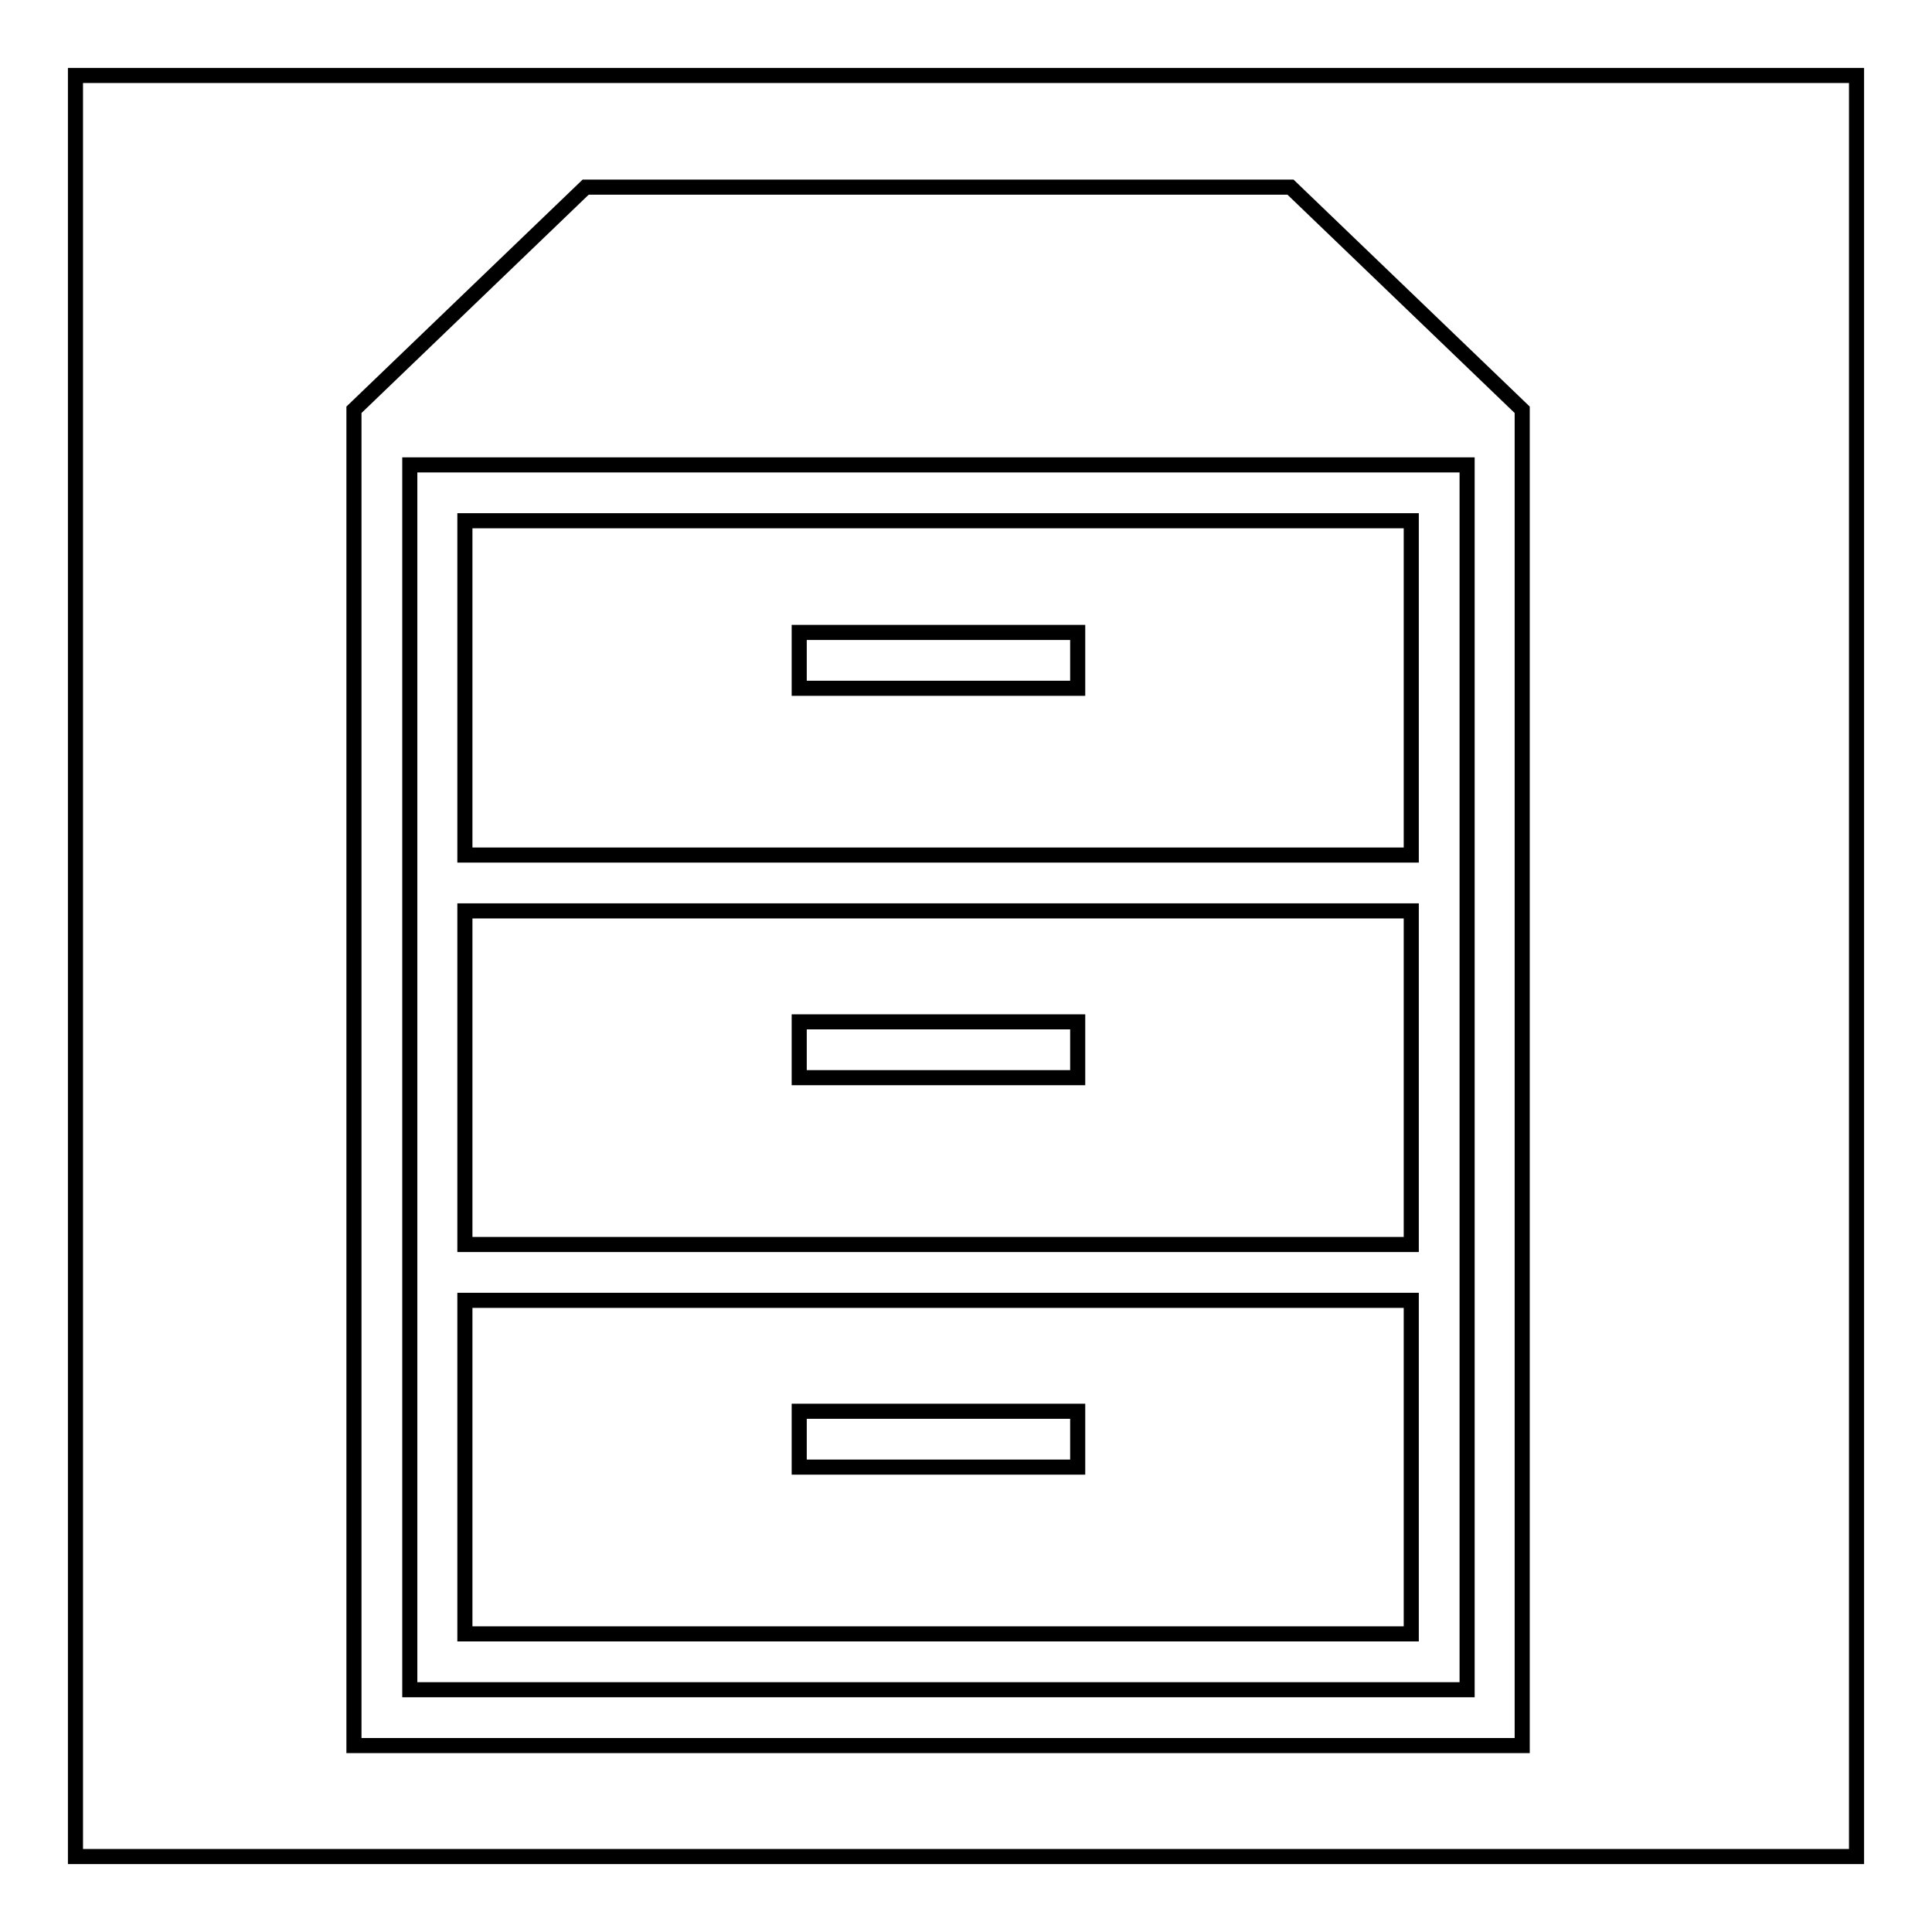
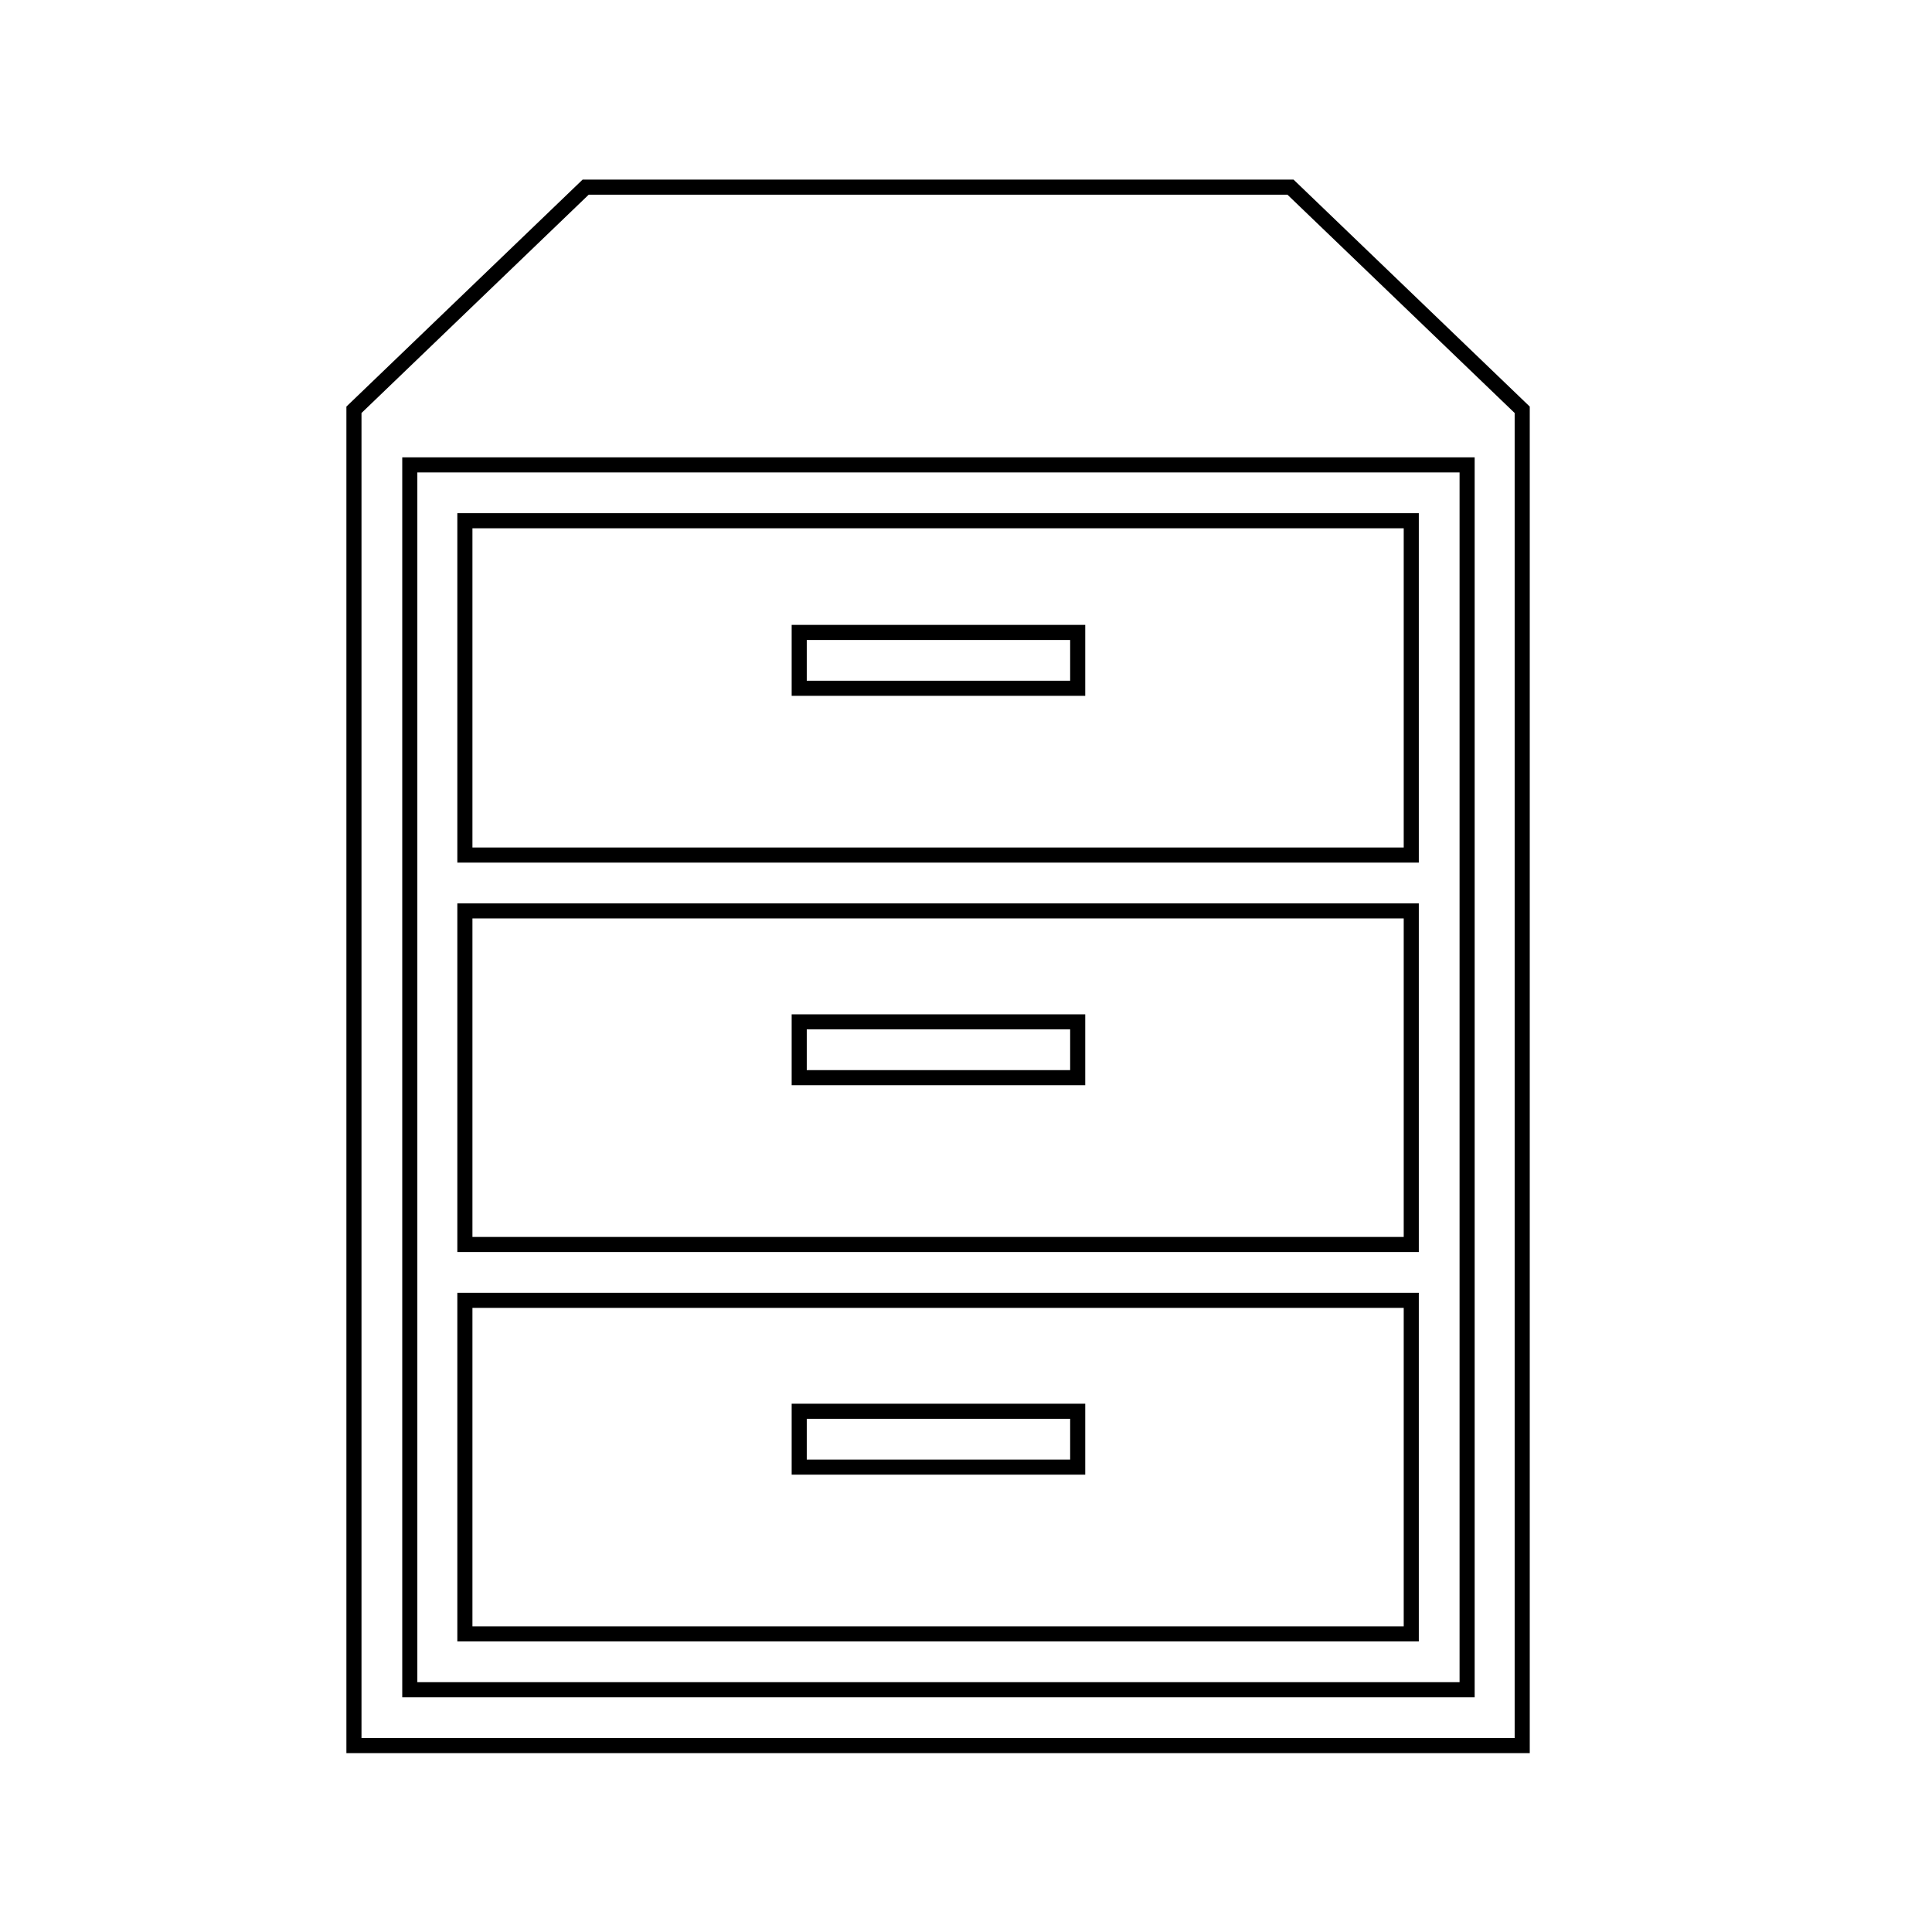
<svg xmlns="http://www.w3.org/2000/svg" version="1.1" x="0px" y="0px" viewBox="0 0 256 256" enable-background="new 0 0 256 256" xml:space="preserve">
  <g>
    <g>
-       <path stroke-width="2" fill-opacity="0" stroke="#000000" d="M10,10h236v236H10V10z" />
      <path stroke-width="2" fill-opacity="0" stroke="#000000" d="M46.9,231.3v-177l30.7-29.5H171l30.7,29.5v177H46.9z M194.4,172.3V61.6H54.3v162.3h140.1L194.4,172.3L194.4,172.3z M187,113.3H61.6V69H187V113.3z M142.8,83.8h-36.9v7.4h36.9L142.8,83.8L142.8,83.8z M187,164.9H61.6v-44.2H187V164.9z M142.8,135.4h-36.9v7.4h36.9L142.8,135.4L142.8,135.4z M187,216.5H61.6v-44.2H187V216.5z M142.8,187h-36.9v7.4h36.9L142.8,187L142.8,187z" />
    </g>
  </g>
</svg>